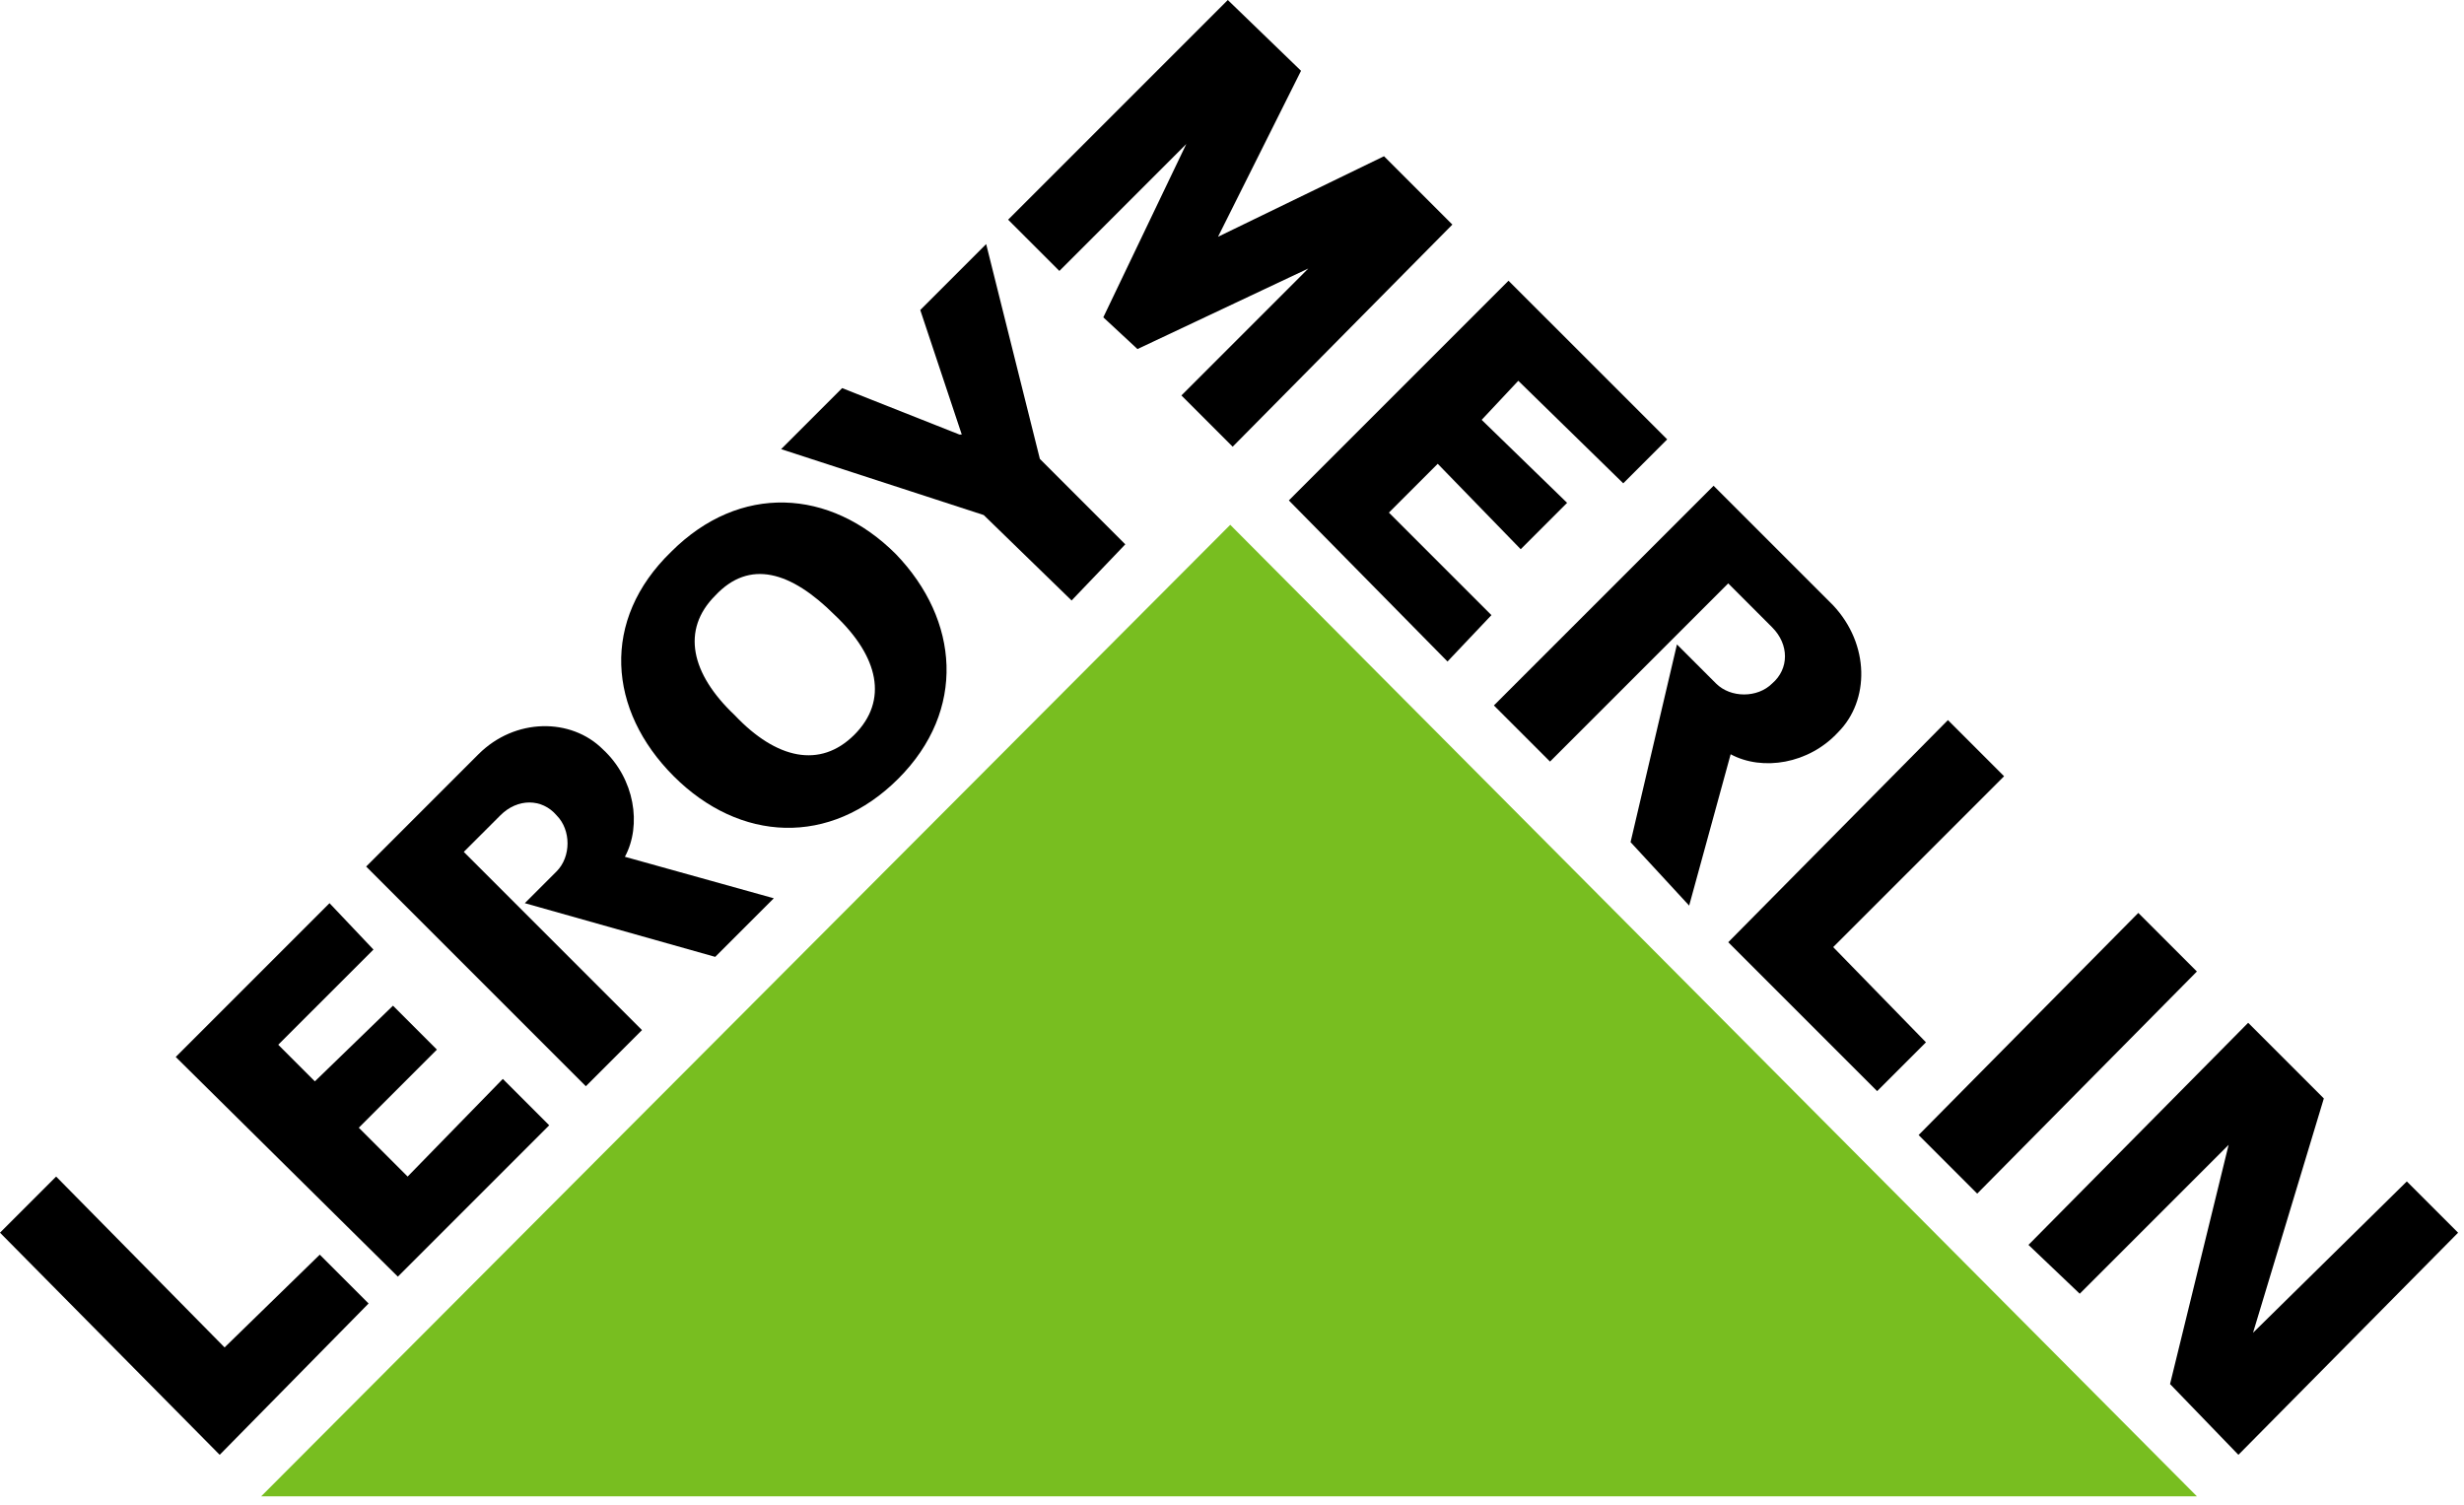
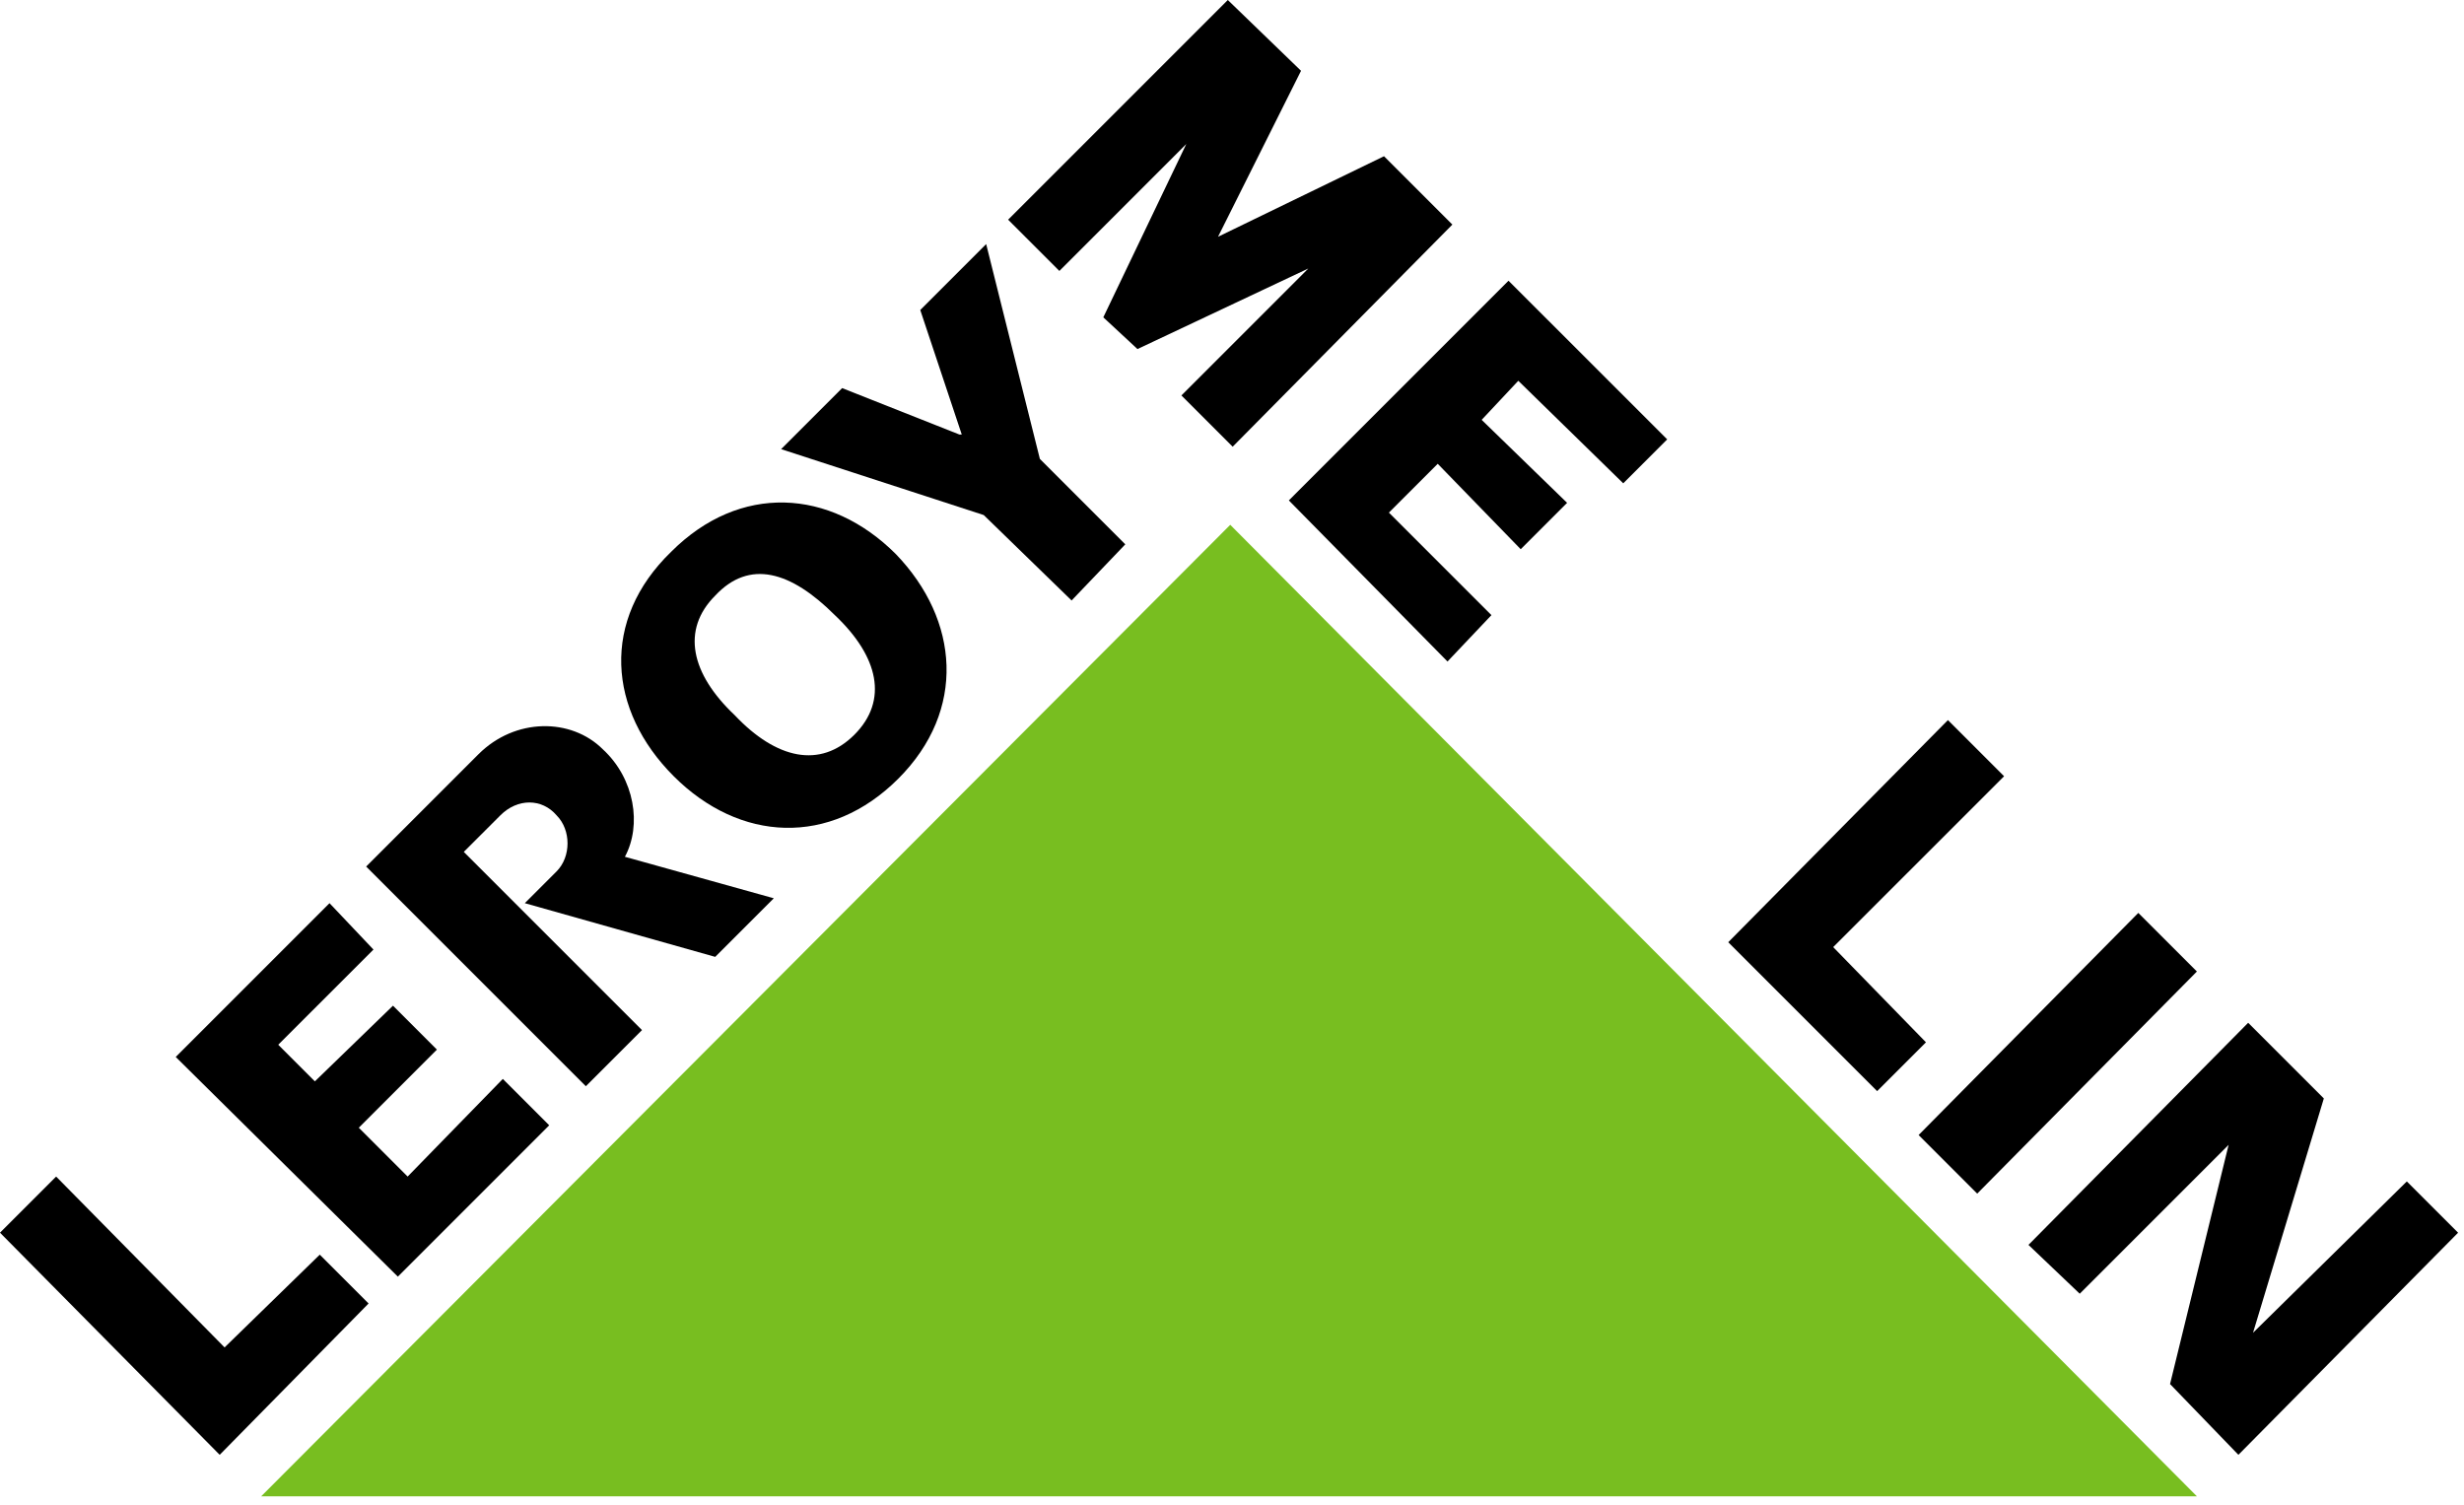
<svg xmlns="http://www.w3.org/2000/svg" width="131" height="80" viewBox="0 0 131 80" fill="none">
  <path d="M13.886 79.553H116.799L65.407 27.902L13.886 79.553Z" fill="#78BE20" />
  <path d="M11.68 77.347L19.596 69.301L17.001 66.705L11.94 71.637L2.985 62.553L0 65.537L11.68 77.347Z" fill="black" />
  <path d="M14.793 55.545L16.74 57.492L20.893 53.468L23.229 55.804L19.076 59.957L21.672 62.553L26.733 57.362L29.199 59.828L21.152 67.874L9.343 56.194L17.519 48.018L19.855 50.484L14.793 55.545Z" fill="black" />
  <path d="M41.14 47.758L33.223 45.552C34.132 43.865 33.742 41.399 32.055 39.842C30.368 38.155 27.383 38.155 25.437 40.101L19.467 46.071L31.147 57.751L34.132 54.766L24.658 45.292L26.605 43.346C27.513 42.437 28.811 42.437 29.589 43.346C30.368 44.124 30.368 45.552 29.589 46.331L27.902 48.018L38.025 50.873L41.14 47.758Z" fill="black" />
  <path d="M35.689 29.33C39.323 25.696 44.125 25.955 47.629 29.459C51.003 32.963 51.392 37.765 47.759 41.399C44.125 45.033 39.323 44.773 35.819 41.269C32.315 37.765 31.926 32.963 35.689 29.33ZM38.025 31.666C36.208 33.483 36.727 35.818 39.063 38.025C41.27 40.361 43.606 40.88 45.423 39.063C47.239 37.246 46.72 34.91 44.384 32.704C42.048 30.368 39.842 29.719 38.025 31.666Z" fill="black" />
  <path d="M51.132 23.1L48.926 16.482L52.43 12.977L55.285 24.398L59.827 28.94L56.972 31.925L52.3 27.383L41.528 23.879L44.773 20.634L51.002 23.1H51.132Z" fill="black" />
  <path d="M105.119 63.461L116.799 51.651L113.684 48.536L102.004 60.346L105.119 63.461Z" fill="black" />
  <path d="M60.475 18.558L69.559 14.275L62.811 21.024L65.536 23.749L77.216 11.94L73.582 8.306L64.757 12.588L69.17 3.764L65.277 0L53.597 11.68L56.322 14.405L63.07 7.657L58.658 16.871L60.475 18.558Z" fill="black" />
  <path d="M80.721 20.245L78.774 22.322L83.316 26.734L80.85 29.2L76.438 24.658L73.842 27.253L79.293 32.704L76.957 35.17L68.522 26.605L80.201 14.925L88.637 23.36L86.301 25.696L80.721 20.245Z" fill="black" />
  <path d="M91.883 50.094L99.799 58.011L102.395 55.415L97.463 50.354L106.548 41.269L103.563 38.284L91.883 50.094Z" fill="black" />
  <path d="M123.548 58.4L119.784 70.858L127.96 62.812L130.686 65.538L119.006 77.347L115.372 73.584L118.486 60.866L110.57 68.782L107.845 66.186L119.525 54.377L123.548 58.4Z" fill="black" />
-   <path d="M89.805 48.147L92.011 40.101C93.698 41.01 96.164 40.62 97.722 38.933C99.409 37.246 99.409 34.261 97.462 32.185L91.103 25.826L79.423 37.506L82.408 40.49L91.882 31.017L94.218 33.353C95.126 34.261 95.126 35.559 94.218 36.338C93.439 37.116 92.011 37.116 91.233 36.338L89.156 34.261L86.69 44.773L89.805 48.147Z" fill="black" />
</svg>